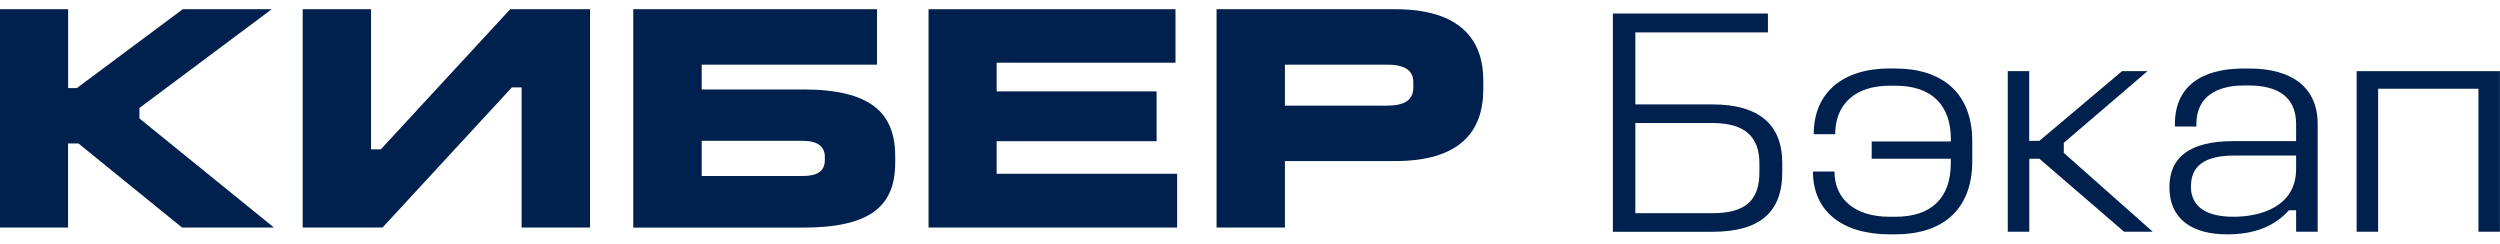
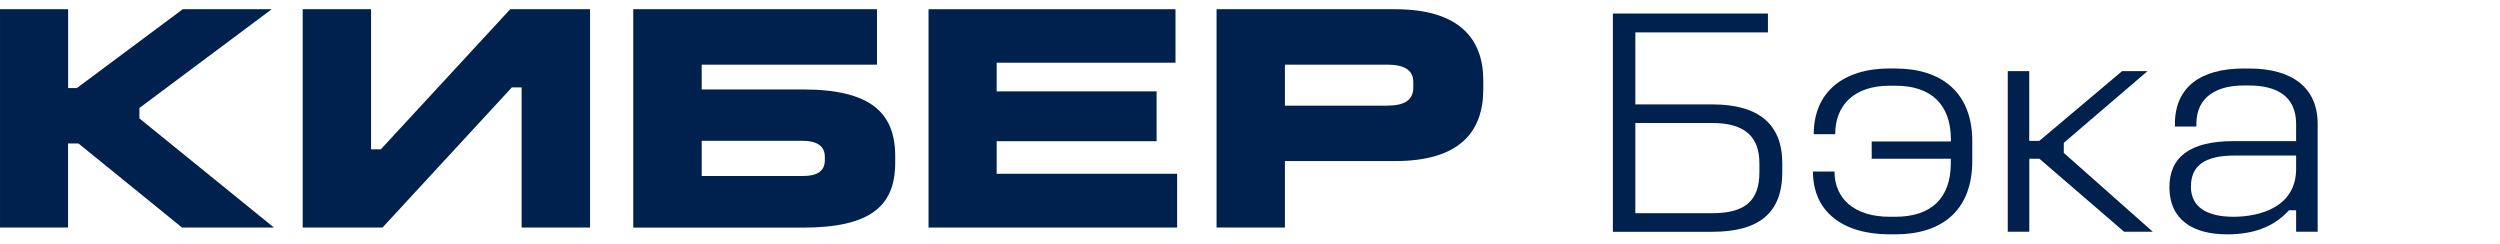
<svg xmlns="http://www.w3.org/2000/svg" width="195" height="19" viewBox="0 0 195 19" fill="none">
  <path d="M5.314 0.72V6.868H5.997L14.254 0.72H21.193L10.875 8.421V9.237L21.368 17.748H14.199L6.118 11.189H5.308V17.748H0.001V0.72H5.314Z" fill="#00204D" />
  <path d="M28.942 0.72V11.649H29.703L39.797 0.72H46.023V17.748H40.686V6.819H39.924L29.836 17.748H23.61V0.72H28.948H28.942Z" fill="#00204D" />
  <path d="M68.405 0.72V5.042H54.733V6.976H62.609C67.891 6.976 69.826 8.778 69.826 12.187V12.694C69.826 16.128 67.819 17.754 62.609 17.754H49.395V0.72H68.399H68.405ZM54.733 13.728H62.609C63.727 13.728 64.337 13.371 64.337 12.483V12.229C64.337 11.413 63.751 10.984 62.609 10.984H54.733V13.728Z" fill="#00204D" />
  <path d="M91.689 0.72V4.891H77.739V7.128H90.215V11.014H77.739V13.553H91.816V17.748H72.426V0.72H91.689Z" fill="#00204D" />
  <path d="M108.836 0.72C113.817 0.72 115.696 3.035 115.696 6.257V6.97C115.696 10.301 113.817 12.562 108.836 12.562H100.223V17.748H94.892V0.72H108.836ZM100.223 8.24H108.177C109.477 8.24 110.238 7.859 110.238 6.819V6.414C110.238 5.423 109.477 5.042 108.177 5.042H100.223V8.246V8.24Z" fill="#00204D" />
  <path d="M137.899 1.053V2.528H127.557V8.143H133.553C137.21 8.143 139.017 9.721 139.017 12.719V13.432C139.017 16.605 137.21 18.08 133.553 18.08H125.804V1.053H137.899ZM127.557 16.629H133.553C136.091 16.629 137.234 15.686 137.234 13.426V12.743C137.234 10.657 136.091 9.594 133.553 9.594H127.557V16.629Z" fill="#00204D" />
  <path d="M147.841 5.344C151.426 5.344 153.837 7.2 153.837 11.014V12.561C153.837 16.448 151.426 18.279 147.841 18.279H147.406C143.749 18.279 141.41 16.527 141.41 13.377H143.091C143.091 15.535 144.692 16.907 147.382 16.907H147.841C150.61 16.907 152.163 15.487 152.163 12.713V12.38H145.992V11.032H152.169V10.881C152.169 8.137 150.622 6.686 147.847 6.686H147.388C144.668 6.686 143.145 8.161 143.145 10.47H141.471C141.471 7.218 143.731 5.338 147.418 5.338H147.847L147.841 5.344Z" fill="#00204D" />
  <path d="M158.28 5.55V10.99H159.066L165.521 5.55H167.504L160.976 11.141V11.927L167.915 18.074H165.678L159.072 12.38H158.286V18.074H156.605V5.55H158.286H158.28Z" fill="#00204D" />
  <path d="M175.441 5.344C178.771 5.344 180.778 6.819 180.778 9.666V18.074H179.097V16.4H178.541C177.296 17.772 175.646 18.279 173.712 18.279C171.07 18.279 169.215 17.161 169.215 14.592C169.215 12.283 170.786 11.008 174.195 11.008H179.097V9.666C179.097 7.478 177.55 6.668 175.41 6.668H175.005C172.999 6.668 171.318 7.484 171.318 9.666V9.872H169.644V9.666C169.644 6.795 171.651 5.344 175.005 5.344H175.441ZM170.889 14.544C170.889 16.17 172.158 16.907 174.22 16.907C176.281 16.907 179.097 16.146 179.097 13.172V12.132H174.298C171.935 12.132 170.895 12.948 170.895 14.544H170.889Z" fill="#00204D" />
-   <path d="M194.994 5.55V18.074H193.32V6.922H185.493V18.074H183.818V5.55H195.001H194.994Z" fill="#00204D" />
</svg>